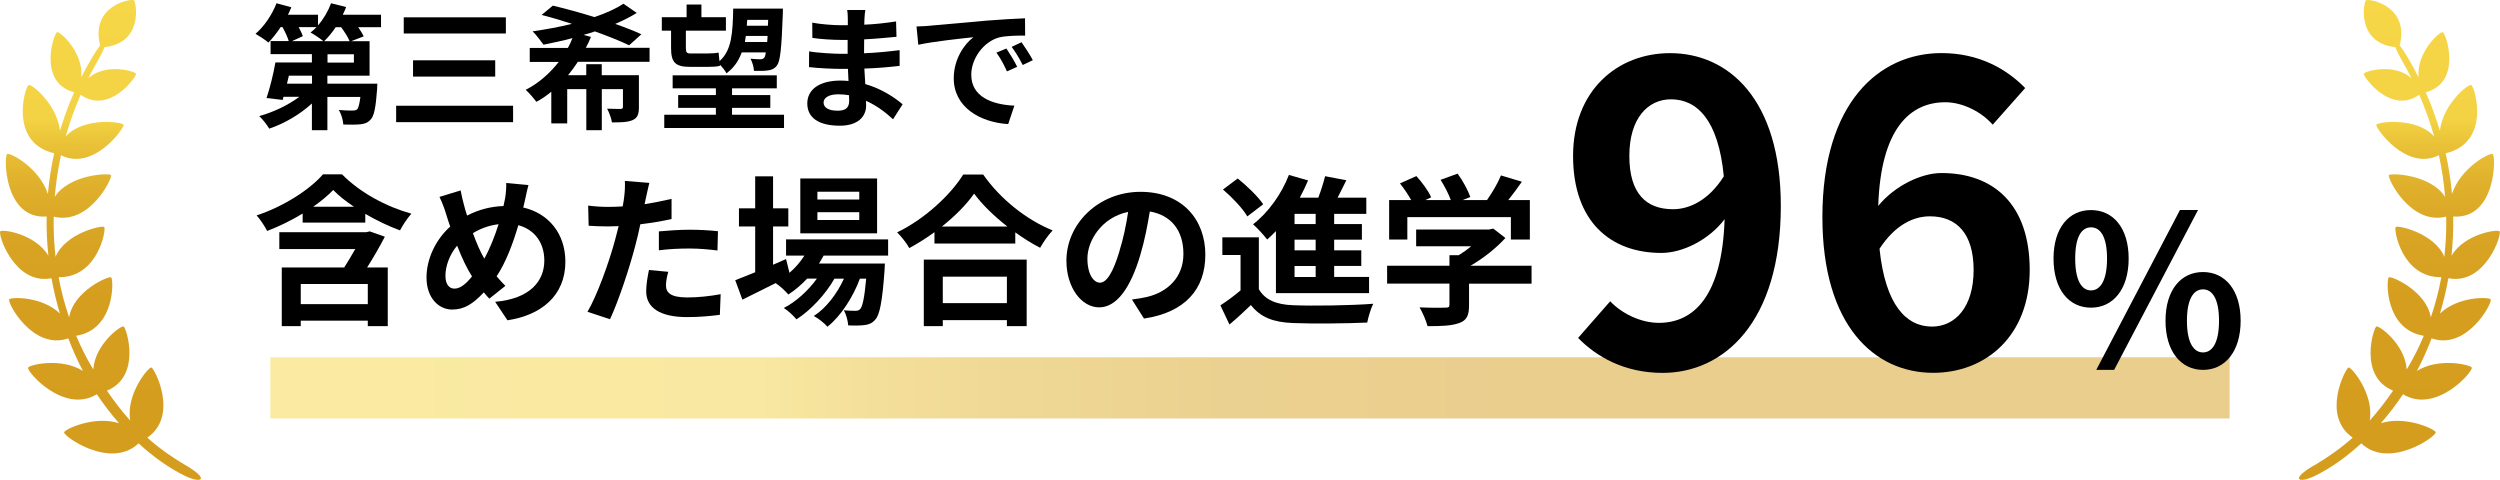
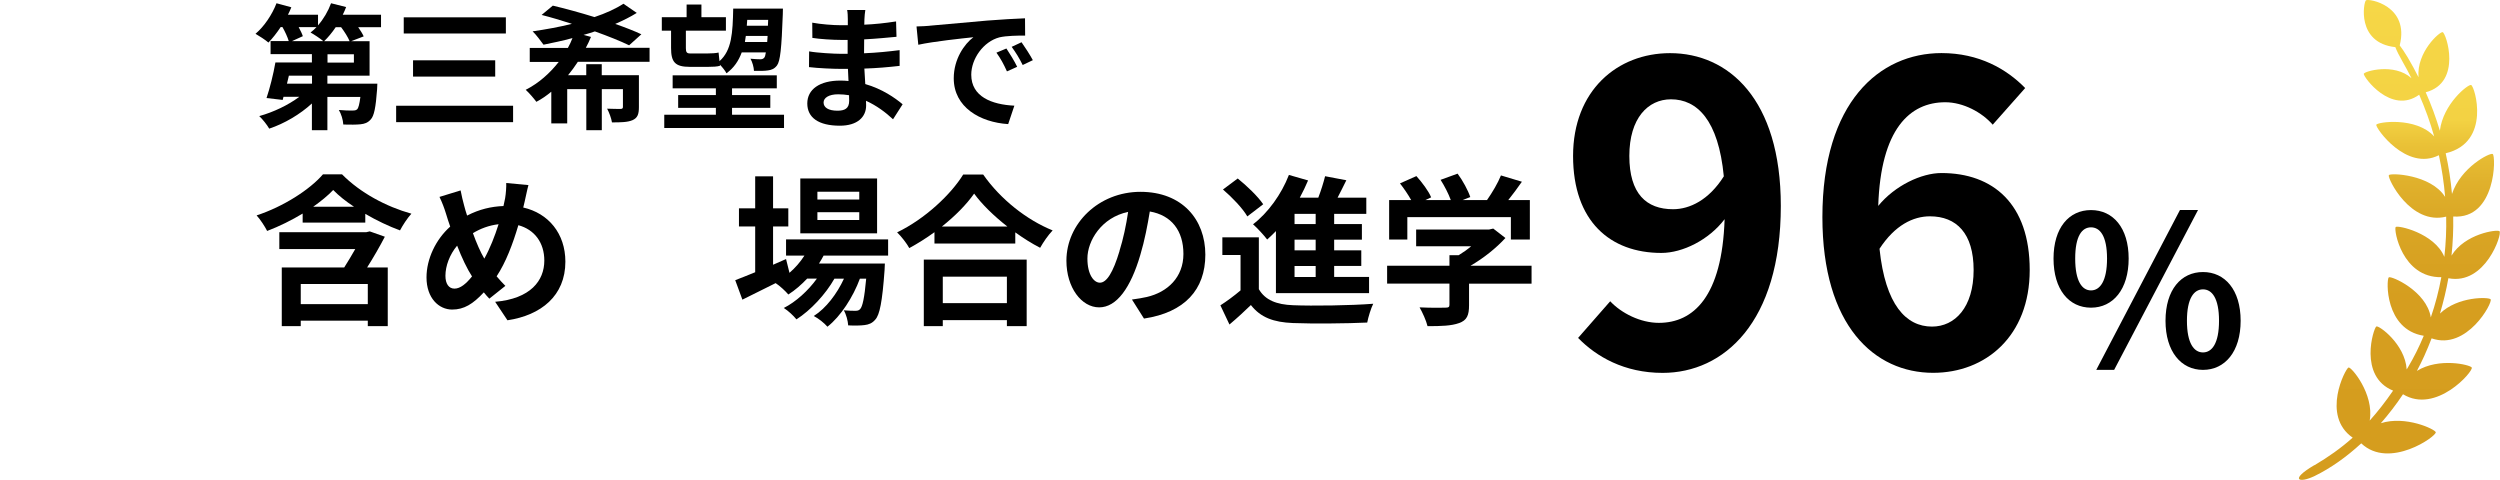
<svg xmlns="http://www.w3.org/2000/svg" xmlns:xlink="http://www.w3.org/1999/xlink" id="_レイヤー_2" viewBox="0 0 408.31 78.37">
  <defs>
    <style>.cls-1{fill:url(#linear-gradient);}.cls-1,.cls-2,.cls-3,.cls-4{stroke-width:0px;}.cls-2{fill:#000;}.cls-3{fill:url(#linear-gradient-3);opacity:.5;}.cls-4{fill:url(#linear-gradient-2);}</style>
    <linearGradient id="linear-gradient" x1="16.4" y1="0" x2="16.4" y2="78.37" gradientUnits="userSpaceOnUse">
      <stop offset="0" stop-color="#f6d747" />
      <stop offset=".25" stop-color="#f3d243" />
      <stop offset=".3" stop-color="#eac237" />
      <stop offset=".38" stop-color="#e0b12c" />
      <stop offset=".48" stop-color="#d9a524" />
      <stop offset=".62" stop-color="#d69e1f" />
      <stop offset="1" stop-color="#d59d1e" />
    </linearGradient>
    <linearGradient id="linear-gradient-2" x1="-5269.02" x2="-5269.02" y2="78.37" gradientTransform="translate(-4877.11) rotate(-180) scale(1 -1)" xlink:href="#linear-gradient" />
    <linearGradient id="linear-gradient-3" x1="44.15" y1="63.35" x2="364.15" y2="63.35" xlink:href="#linear-gradient" />
  </defs>
  <g id="design">
-     <path class="cls-1" d="M30.3,75.98c-2.25-1.33-4.29-2.76-6.24-4.5,5.18-3.58,1.19-11.28.68-11.46-.43-.16-4.22,4.33-3.47,8.67-1.28-1.42-2.54-3.03-3.81-4.89,5.7-2.33,3.2-10.2,2.74-10.48-.38-.24-4.69,2.86-4.96,7.02-.06-.1-.11-.19-.17-.28-1.01-1.69-1.87-3.43-2.63-5.22,6.39-1.01,6.13-9.18,5.72-9.54-.34-.31-6.17,2.2-6.87,6.54-.73-2.15-1.31-4.34-1.72-6.57,6.42.11,7.8-7.77,7.46-8.19-.28-.35-6.34.97-7.96,4.87-.24-2.18-.35-4.37-.3-6.57,5.85,1.47,9.62-6.3,9.37-6.77-.21-.4-6.85-.15-9.2,3.55.19-2.28.53-4.56,1.02-6.81,5.33,2.68,10.36-4.46,10.23-4.97-.11-.44-6.46-1.38-9.46,1.9.65-2.32,1.48-4.59,2.44-6.81,4.61,3.32,9.13-2.92,9.05-3.41-.06-.41-4.95-1.84-7.79.71.44-.87.9-1.74,1.39-2.59.61-1.06,1.02-1.89,1.24-2.48C23.47,7.01,22.26.33,21.87.05c-.47-.33-7.16.86-5.51,7.37-.35.45-.79,1.09-1.31,1.96-.63,1.06-1.21,2.14-1.76,3.23.32-4.13-3.46-7.45-3.94-7.36-.56.1-3.27,8.23,2.76,9.82-.91,2.05-1.67,4.14-2.31,6.27-.54-4.39-4.61-7.61-5.1-7.46-.61.18-3.35,9.4,4.15,11.15-.49,2.19-.83,4.41-1.03,6.65-1.42-4.34-6.2-6.79-6.65-6.53-.56.31-.55,10.71,6.45,10.21-.04,2.12.05,4.26.28,6.39-2.18-3.58-7.45-4.32-7.84-3.99-.49.41,2.3,8.87,8.35,7.68.34,1.93.81,3.85,1.37,5.77-2.9-2.83-7.95-2.71-8.27-2.33-.41.49,3.87,8.42,9.64,6.38.37.96.77,1.93,1.2,2.88.37.82.78,1.63,1.2,2.44-3.57-2.23-8.72-1.01-8.96-.55-.32.58,5.81,7.66,11.23,4.36,1.11,1.67,2.33,3.25,3.62,4.73-4.03-1.29-8.84.98-8.97,1.47-.18.63,7.59,6.16,12.17,1.82,2.41,2.22,4.98,4.05,7.59,5.32,2.58,1.26,4.18.66.09-1.75Z" />
    <path class="cls-4" d="M378.01,75.98c2.25-1.33,4.29-2.76,6.24-4.5-5.18-3.58-1.19-11.28-.68-11.46.43-.16,4.22,4.33,3.46,8.67,1.28-1.42,2.54-3.03,3.82-4.89-5.7-2.33-3.2-10.2-2.74-10.48.38-.24,4.69,2.86,4.96,7.02.06-.1.11-.19.17-.28,1.01-1.69,1.87-3.43,2.62-5.22-6.39-1.01-6.13-9.18-5.72-9.54.34-.31,6.17,2.2,6.87,6.54.74-2.15,1.31-4.34,1.72-6.57-6.43.11-7.8-7.77-7.46-8.19.28-.35,6.34.97,7.95,4.87.25-2.18.35-4.37.3-6.57-5.85,1.47-9.62-6.3-9.37-6.77.21-.4,6.85-.15,9.2,3.55-.19-2.28-.53-4.56-1.02-6.81-5.33,2.68-10.36-4.46-10.23-4.97.11-.44,6.46-1.38,9.46,1.9-.65-2.32-1.48-4.59-2.45-6.81-4.6,3.32-9.12-2.92-9.05-3.41.06-.41,4.95-1.84,7.79.71-.44-.87-.9-1.74-1.39-2.59-.61-1.06-1.02-1.89-1.24-2.48-6.4-.68-5.19-7.37-4.8-7.65.47-.33,7.16.86,5.51,7.37.35.45.79,1.09,1.31,1.96.63,1.06,1.21,2.14,1.76,3.23-.32-4.13,3.46-7.45,3.94-7.36.56.1,3.27,8.23-2.76,9.82.91,2.05,1.67,4.14,2.31,6.27.54-4.39,4.61-7.61,5.1-7.46.61.18,3.35,9.4-4.15,11.15.49,2.19.83,4.41,1.03,6.65,1.42-4.34,6.2-6.79,6.65-6.53.56.31.55,10.71-6.45,10.21.04,2.12-.05,4.26-.28,6.39,2.18-3.58,7.45-4.32,7.84-3.99.49.41-2.3,8.87-8.35,7.68-.34,1.93-.81,3.85-1.37,5.77,2.9-2.83,7.95-2.71,8.27-2.33.41.49-3.87,8.42-9.64,6.38-.37.96-.77,1.93-1.2,2.88-.37.82-.78,1.63-1.2,2.44,3.57-2.23,8.72-1.01,8.96-.55.31.58-5.81,7.66-11.23,4.36-1.11,1.67-2.33,3.25-3.62,4.73,4.03-1.29,8.84.98,8.97,1.47.18.63-7.59,6.16-12.17,1.82-2.41,2.22-4.99,4.05-7.59,5.32-2.58,1.26-4.19.66-.09-1.75Z" />
-     <rect class="cls-3" x="44.15" y="58.35" width="320" height="10" />
    <path class="cls-2" d="M62.24,4.44h-3.74c.37.53.7,1.06.9,1.5l-2.05.79h3.01v5.63h-6.89v1.3h8.16s-.02.62-.04.92c-.22,2.95-.48,4.36-1.06,4.95-.48.53-.99.7-1.67.77-.62.07-1.67.07-2.79.04-.04-.77-.35-1.76-.73-2.38.92.09,1.83.11,2.24.09.33,0,.55-.02.75-.2.22-.22.37-.81.53-2.02h-5.39v5.43h-2.53v-4.36c-1.94,1.78-4.49,3.28-6.97,4.11-.35-.62-1.1-1.56-1.63-2.05,2.31-.64,4.75-1.8,6.54-3.15h-2.58l-.13.51-2.64-.31c.53-1.56,1.12-3.89,1.45-5.81h5.96v-1.36h-6.75v-2.13h2.97c-.2-.66-.59-1.52-1.03-2.29h-.29c-.64.97-1.34,1.85-2,2.53-.48-.42-1.52-1.1-2.11-1.43,1.41-1.19,2.71-3.12,3.43-4.99l2.42.66c-.15.4-.35.81-.55,1.21h4.91v1.74c.9-1.03,1.65-2.31,2.13-3.61l2.46.62c-.15.42-.35.84-.55,1.25h6.25v2.02ZM50.96,12.36h-3.78l-.31,1.3h4.09v-1.3ZM48.78,4.44c.29.53.55,1.06.68,1.47l-1.78.81h5.13c-.53-.44-1.52-1.1-2.09-1.41.33-.26.66-.55.97-.88h-2.9ZM57.1,6.73c-.26-.64-.81-1.52-1.39-2.29h-.88c-.59.88-1.25,1.67-1.89,2.29h4.16ZM57.8,8.86h-4.31v1.36h4.31v-1.36Z" />
    <path class="cls-2" d="M83.8,17.27v2.68h-19.1v-2.68h19.1ZM82.62,2.83v2.64h-16.68v-2.64h16.68ZM80.88,9.85v2.66h-13.42v-2.66h13.42Z" />
    <path class="cls-2" d="M94.36,10.12c-.48.75-1.01,1.45-1.58,2.16h2.97v-1.8h2.53v1.8h6.07v5.21c0,1.17-.22,1.76-1.03,2.13-.81.35-1.89.37-3.37.37-.11-.7-.46-1.61-.79-2.24.88.04,1.89.04,2.18.04s.4-.09.4-.33v-2.9h-3.45v6.71h-2.53v-6.71h-3.12v5.59h-2.6v-5.17c-.77.64-1.56,1.19-2.44,1.65-.4-.55-1.19-1.47-1.74-1.96,2.16-1.1,3.96-2.73,5.39-4.55h-4.73v-2.29h6.23c.29-.53.55-1.08.75-1.61-1.61.44-3.21.77-4.73,1.08-.42-.57-1.23-1.67-1.78-2.18,2.11-.31,4.33-.7,6.42-1.23-1.72-.55-3.41-1.06-4.95-1.45l1.83-1.52c2.02.48,4.45,1.14,6.8,1.87,1.85-.62,3.48-1.36,4.73-2.18l2.18,1.5c-1.03.64-2.24,1.25-3.52,1.8,1.63.57,3.1,1.14,4.27,1.69l-2,1.8c-1.39-.68-3.37-1.47-5.59-2.27-.59.2-1.21.4-1.85.57l1.21.33c-.24.62-.53,1.19-.84,1.78h10.41v2.29h-11.71Z" />
    <path class="cls-2" d="M109.63,5.01h-1.54v-2.2h4.05V.74h2.42v2.07h4v2.2h-6.54v2.86c0,.62.13.86.68.86h2.88c.55,0,1.39-.04,1.78-.15.04.4.09.92.15,1.41,2.02-1.78,2.16-4.64,2.24-8.58h8.12s0,.66-.02.92c-.2,5.59-.42,7.66-.95,8.36-.42.55-.88.73-1.47.81-.53.09-1.39.09-2.29.07-.02-.57-.26-1.45-.57-1.98.7.07,1.3.09,1.63.09.26,0,.46-.07.62-.26.11-.13.2-.4.26-.86h-3.94c-.51,1.39-1.28,2.53-2.49,3.41-.2-.4-.66-.99-1.08-1.41l.02.18c-.42.15-1.23.18-1.96.18h-2.97c-2.42,0-3.06-.79-3.06-3.08v-2.82ZM128.05,18.74v2.16h-19.56v-2.16h8.43v-1.12h-6.16v-2.09h6.16v-1.1h-7.06v-2.13h17.01v2.13h-7.31v1.1h6.25v2.09h-6.25v1.12h8.49ZM125.3,6.86c.02-.31.04-.64.07-.99h-3.56c-.04.33-.09.66-.15.99h3.65ZM122.04,3.25c-.02.33-.04.64-.07.95h3.45l.04-.95h-3.43Z" />
    <path class="cls-2" d="M145.84,19.47c-1.17-1.1-2.66-2.22-4.4-3.01.02.29.02.55.02.77,0,1.87-1.41,3.3-4.29,3.3-3.48,0-5.32-1.32-5.32-3.63s2.02-3.74,5.39-3.74c.46,0,.9.02,1.34.07-.04-.66-.07-1.34-.09-1.98h-1.12c-1.28,0-3.78-.11-5.24-.29l.02-2.57c1.25.24,4.09.4,5.26.4h1.03v-2.27h-1.03c-1.39,0-3.48-.13-4.73-.33l-.02-2.49c1.36.26,3.39.42,4.73.42h1.08v-.99c0-.4-.02-1.08-.11-1.5h2.97c-.07.44-.13.99-.15,1.54l-.02.86c1.69-.07,3.3-.24,5.19-.53l.07,2.51c-1.43.13-3.19.31-5.28.42l-.02,2.27c2.2-.09,4.03-.29,5.81-.51v2.57c-1.96.22-3.65.37-5.76.44.04.81.09,1.69.15,2.53,2.75.79,4.84,2.24,6.1,3.3l-1.56,2.44ZM138.67,15.55c-.57-.09-1.17-.15-1.78-.15-1.54,0-2.38.59-2.38,1.34,0,.81.77,1.34,2.27,1.34,1.17,0,1.91-.35,1.91-1.61,0-.24,0-.55-.02-.92Z" />
    <path class="cls-2" d="M151.83,4.2c1.83-.15,5.43-.48,9.42-.84,2.24-.18,4.62-.31,6.16-.37l.02,2.82c-1.17,0-3.04.02-4.2.29-2.64.7-4.6,3.52-4.6,6.1,0,3.59,3.34,4.88,7.04,5.06l-1.01,3.01c-4.58-.29-8.89-2.75-8.89-7.48,0-3.15,1.74-5.61,3.21-6.71-1.89.2-6.47.68-9,1.23l-.29-2.99c.88-.02,1.72-.07,2.13-.11ZM166.13,10.91l-1.67.75c-.55-1.21-1.01-2.07-1.72-3.06l1.63-.68c.53.79,1.34,2.11,1.76,2.99ZM168.68,9.83l-1.65.79c-.59-1.19-1.1-2-1.8-2.97l1.61-.75c.55.77,1.39,2.07,1.85,2.93Z" />
    <path class="cls-2" d="M55.85,28.46c2.97,3.02,7.24,5.3,11.34,6.44-.69.77-1.38,1.83-1.86,2.73-1.8-.66-3.82-1.62-5.67-2.7v1.43h-10.23v-1.48c-1.8,1.09-3.82,2.09-5.8,2.84-.37-.72-1.11-1.88-1.72-2.54,4.37-1.43,8.69-4.21,10.84-6.71h3.1ZM62.85,38.67c-.87,1.67-1.88,3.42-2.89,5.01h3.37v9.59h-3.26v-.9h-10.95v.9h-3.1v-9.59h10.2c.61-.93,1.22-2.01,1.8-3h-12.4v-2.76h14.21l.56-.13,2.46.87ZM60.07,46.38h-10.95v3.29h10.95v-3.29ZM57.81,33.76c-1.33-.88-2.49-1.8-3.39-2.73-.85.9-1.99,1.83-3.26,2.73h6.65Z" />
    <path class="cls-2" d="M85.45,33.89c4.11.93,6.89,4.24,6.89,8.85,0,5.57-3.98,8.75-9.46,9.57l-2.01-3.02c5.78-.5,8.03-3.45,8.03-6.73,0-2.92-1.59-5.06-4.24-5.78-.9,3.05-2.04,6.07-3.55,8.35.48.56.95,1.09,1.43,1.56l-2.62,2.09c-.32-.34-.64-.69-.9-1.03-1.78,1.91-3.23,2.81-5.17,2.81-2.17,0-4.19-1.86-4.19-5.25,0-3.02,1.51-6.2,3.87-8.3-.24-.69-.48-1.4-.69-2.12-.29-.95-.61-1.78-1.06-2.73l3.45-1.06c.16.85.37,1.72.58,2.49.13.5.29,1.06.48,1.62,1.99-1.03,3.92-1.48,5.94-1.56.11-.45.19-.88.27-1.27.13-.77.21-1.88.18-2.49l3.63.34c-.21.72-.45,1.99-.61,2.65l-.24,1.01ZM77.1,45.16c-.82-1.27-1.67-3.05-2.44-5.04-1.22,1.46-1.91,3.31-1.91,4.93,0,1.27.53,2.09,1.48,2.09s1.91-.8,2.86-1.99ZM77.24,38.08c.58,1.62,1.25,3.13,1.86,4.16.93-1.67,1.72-3.68,2.33-5.62-1.59.19-2.97.72-4.19,1.46Z" />
-     <path class="cls-2" d="M109.67,35.78c-1.56.34-3.34.64-5.09.85-.24,1.14-.5,2.31-.79,3.37-.95,3.68-2.73,9.06-4.16,12.14l-3.68-1.22c1.56-2.62,3.55-8.14,4.53-11.82.19-.69.37-1.43.56-2.17-.61.03-1.19.05-1.72.05-1.27,0-2.25-.05-3.18-.11l-.08-3.29c1.35.16,2.23.21,3.31.21.77,0,1.54-.03,2.33-.08.11-.58.19-1.09.24-1.51.13-.98.16-2.04.11-2.65l4,.32c-.19.72-.42,1.88-.56,2.47l-.21,1.01c1.48-.24,2.97-.53,4.4-.87v3.31ZM109.14,44.39c-.21.74-.37,1.62-.37,2.2,0,1.14.66,1.99,3.47,1.99,1.75,0,3.58-.19,5.46-.53l-.13,3.37c-1.48.19-3.26.37-5.35.37-4.43,0-6.68-1.54-6.68-4.19,0-1.19.24-2.47.45-3.5l3.15.29ZM107.61,37.79c1.46-.13,3.34-.27,5.04-.27,1.48,0,3.07.08,4.61.24l-.08,3.15c-1.3-.16-2.92-.32-4.51-.32-1.83,0-3.42.08-5.06.29v-3.1Z" />
    <path class="cls-2" d="M134.5,41.77c-.21.42-.48.85-.74,1.27h10.76s-.03.72-.05,1.09c-.37,5.17-.8,7.29-1.51,8.06-.5.61-1.09.82-1.75.9-.61.08-1.62.11-2.68.05-.05-.74-.32-1.8-.72-2.46.85.08,1.54.08,1.88.08.37,0,.58-.05.8-.29.37-.4.69-1.75.98-4.96h-1.03c-1.09,2.97-3.15,6.18-5.3,7.85-.53-.61-1.43-1.33-2.23-1.75,2.01-1.27,3.79-3.63,4.93-6.1h-1.56c-1.43,2.54-3.9,5.19-6.2,6.65-.5-.61-1.33-1.4-2.07-1.86,1.96-.98,4-2.84,5.41-4.8h-1.59c-.96,1.01-1.99,1.91-3.08,2.6-.4-.5-1.4-1.43-2.07-1.86-1.91.95-3.82,1.91-5.43,2.7l-1.17-3.18c.9-.34,2.01-.79,3.26-1.3v-7.47h-2.65v-2.97h2.65v-5.22h2.92v5.22h2.49v2.97h-2.49v6.25l2.12-.93.56,2.25c.95-.82,1.78-1.78,2.44-2.81h-3v-2.65h16.67v2.65h-10.55ZM143.25,38.11h-12.54v-8.96h12.54v8.96ZM140.34,31.32h-6.84v1.27h6.84v-1.27ZM140.34,34.66h-6.84v1.27h6.84v-1.27Z" />
    <path class="cls-2" d="M160.58,28.51c2.84,4.06,7.13,7.42,11.34,9.12-.77.82-1.48,1.86-2.04,2.84-1.35-.69-2.73-1.56-4.06-2.52v1.83h-13.2v-1.86c-1.3.95-2.7,1.83-4.11,2.6-.42-.77-1.3-1.91-1.99-2.57,4.56-2.2,8.8-6.2,10.79-9.44h3.26ZM150.88,42.4h16.8v10.87h-3.23v-.98h-10.47v.98h-3.1v-10.87ZM164.53,37c-2.2-1.72-4.16-3.63-5.43-5.38-1.25,1.78-3.1,3.66-5.27,5.38h10.71ZM153.98,45.19v4.32h10.47v-4.32h-10.47Z" />
    <path class="cls-2" d="M184.88,48.92c1.01-.13,1.75-.27,2.44-.42,3.37-.79,5.96-3.21,5.96-7.02s-1.96-6.33-5.49-6.94c-.37,2.23-.82,4.66-1.56,7.13-1.56,5.3-3.84,8.53-6.71,8.53s-5.35-3.21-5.35-7.63c0-6.04,5.27-11.24,12.09-11.24s10.6,4.53,10.6,10.26-3.39,9.44-10.02,10.44l-1.96-3.1ZM182.84,40.97c.61-1.93,1.09-4.19,1.41-6.36-4.35.9-6.65,4.72-6.65,7.61,0,2.65,1.06,3.95,2.04,3.95,1.09,0,2.15-1.64,3.21-5.19Z" />
    <path class="cls-2" d="M205.6,47.23c1.03,1.78,2.89,2.52,5.59,2.62,3.18.13,9.44.05,13.09-.24-.37.74-.82,2.2-.98,3.07-3.29.16-8.91.21-12.14.08-3.15-.13-5.27-.9-6.86-2.94-1.06,1.03-2.15,2.04-3.5,3.18l-1.48-3.13c1.03-.66,2.23-1.54,3.29-2.44v-5.78h-2.97v-2.89h5.96v8.46ZM203.72,35.35c-.74-1.3-2.49-3.13-3.98-4.4l2.41-1.8c1.48,1.19,3.31,2.94,4.16,4.21l-2.6,1.99ZM208.39,37.74c-.48.5-.95.95-1.43,1.38-.48-.64-1.64-1.91-2.31-2.49,2.44-1.86,4.64-4.9,5.86-8.06l3.13.9c-.4.95-.85,1.88-1.35,2.81h3.02c.45-1.17.85-2.46,1.11-3.5l3.47.66c-.48.95-.95,1.93-1.43,2.84h4.69v2.65h-5.25v1.67h4.53v2.54h-4.53v1.75h4.43v2.54h-4.43v1.8h5.7v2.65h-15.21v-10.15ZM214.88,34.93h-3.45v1.67h3.45v-1.67ZM214.88,39.14h-3.45v1.75h3.45v-1.75ZM214.88,43.44h-3.45v1.8h3.45v-1.8Z" />
    <path class="cls-2" d="M250.13,46.33h-10.2v3.52c0,1.64-.34,2.47-1.64,2.92-1.25.45-2.89.5-5.14.5-.21-.9-.82-2.23-1.3-3.07,1.7.08,3.66.08,4.19.05.56,0,.69-.11.69-.48v-3.45h-10.18v-2.92h10.18v-1.72h1.51c.69-.42,1.41-.93,2.04-1.46h-8.99v-2.73h11.9l.69-.16,1.99,1.54c-1.48,1.62-3.55,3.29-5.7,4.53h9.97v2.92ZM229.85,39.12h-2.97v-6.44h3.6c-.48-.87-1.19-1.91-1.83-2.73l2.68-1.19c.93,1.03,1.99,2.44,2.41,3.47l-.95.45h4.16c-.37-1.03-1.03-2.31-1.67-3.31l2.78-1.01c.85,1.14,1.72,2.76,2.07,3.82l-1.27.5h4c.87-1.25,1.78-2.78,2.28-4.03l3.42,1.03c-.72,1.03-1.48,2.07-2.23,3h3.53v6.44h-3.1v-3.66h-16.91v3.66Z" />
    <path class="cls-2" d="M262.97,49.19c1.84,1.97,4.96,3.54,7.96,3.54,5.64,0,10.33-4.28,10.74-16.93-2.58,3.4-6.87,5.51-10.33,5.51-8.36,0-14.42-5.17-14.42-15.84s7.21-16.79,15.84-16.79c9.52,0,18.09,7.48,18.09,24.95,0,19.04-9.32,27.27-19.31,27.27-6.26,0-10.81-2.65-13.8-5.71l5.24-5.98ZM281.54,28.8c-.88-9.18-4.35-12.58-8.63-12.58-3.74,0-6.8,3.06-6.8,9.25s2.79,8.7,7.14,8.7c2.72,0,5.85-1.5,8.29-5.37Z" />
    <path class="cls-2" d="M325.46,20.37c-1.77-2.04-4.83-3.67-7.75-3.67-5.78,0-10.54,4.35-10.95,16.93,2.72-3.33,7.07-5.37,10.33-5.37,8.43,0,14.41,5.03,14.41,15.84s-7.21,16.79-15.77,16.79c-9.59,0-18.09-7.68-18.09-25.43,0-18.77,9.32-26.79,19.45-26.79,6.12,0,10.61,2.58,13.67,5.71l-5.3,5.98ZM322.34,44.1c0-5.98-2.79-8.77-7.14-8.77-2.72,0-5.71,1.43-8.23,5.3.95,9.18,4.35,12.71,8.57,12.71,3.74,0,6.8-3.13,6.8-9.25Z" />
    <path class="cls-2" d="M335.39,42.23c0-5.03,2.52-7.92,6.12-7.92s6.15,2.89,6.15,7.92-2.55,8.02-6.15,8.02-6.12-2.96-6.12-8.02ZM344.13,42.23c0-3.71-1.16-5.1-2.62-5.1s-2.58,1.39-2.58,5.1,1.12,5.2,2.58,5.2,2.62-1.5,2.62-5.2ZM356.03,34.3h2.96l-13.7,26.11h-2.92l13.67-26.11ZM353.68,52.39c0-5.07,2.55-7.96,6.12-7.96s6.15,2.89,6.15,7.96-2.58,8.02-6.15,8.02-6.12-2.99-6.12-8.02ZM362.42,52.39c0-3.71-1.16-5.13-2.62-5.13s-2.62,1.43-2.62,5.13,1.16,5.17,2.62,5.17,2.62-1.46,2.62-5.17Z" />
  </g>
</svg>